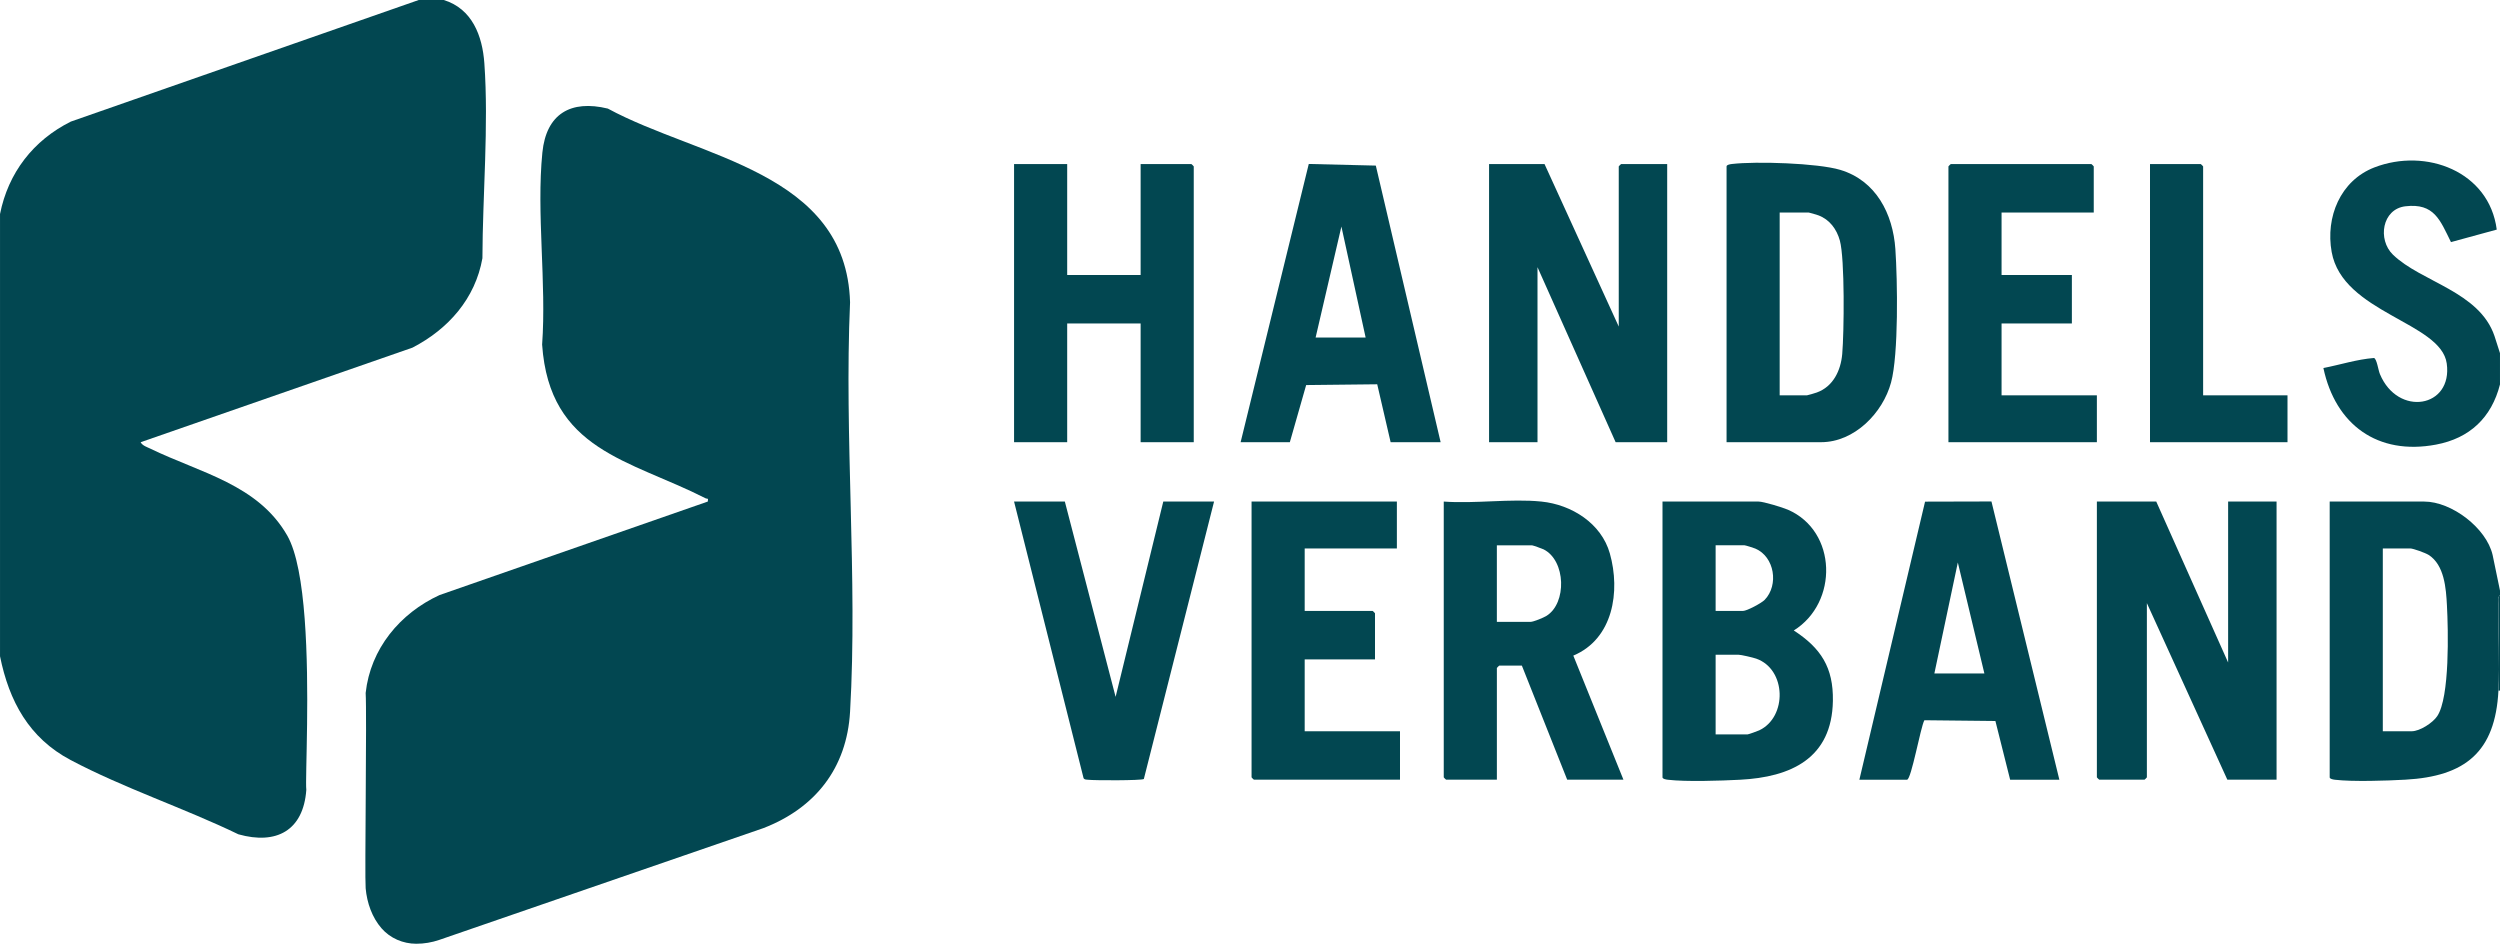
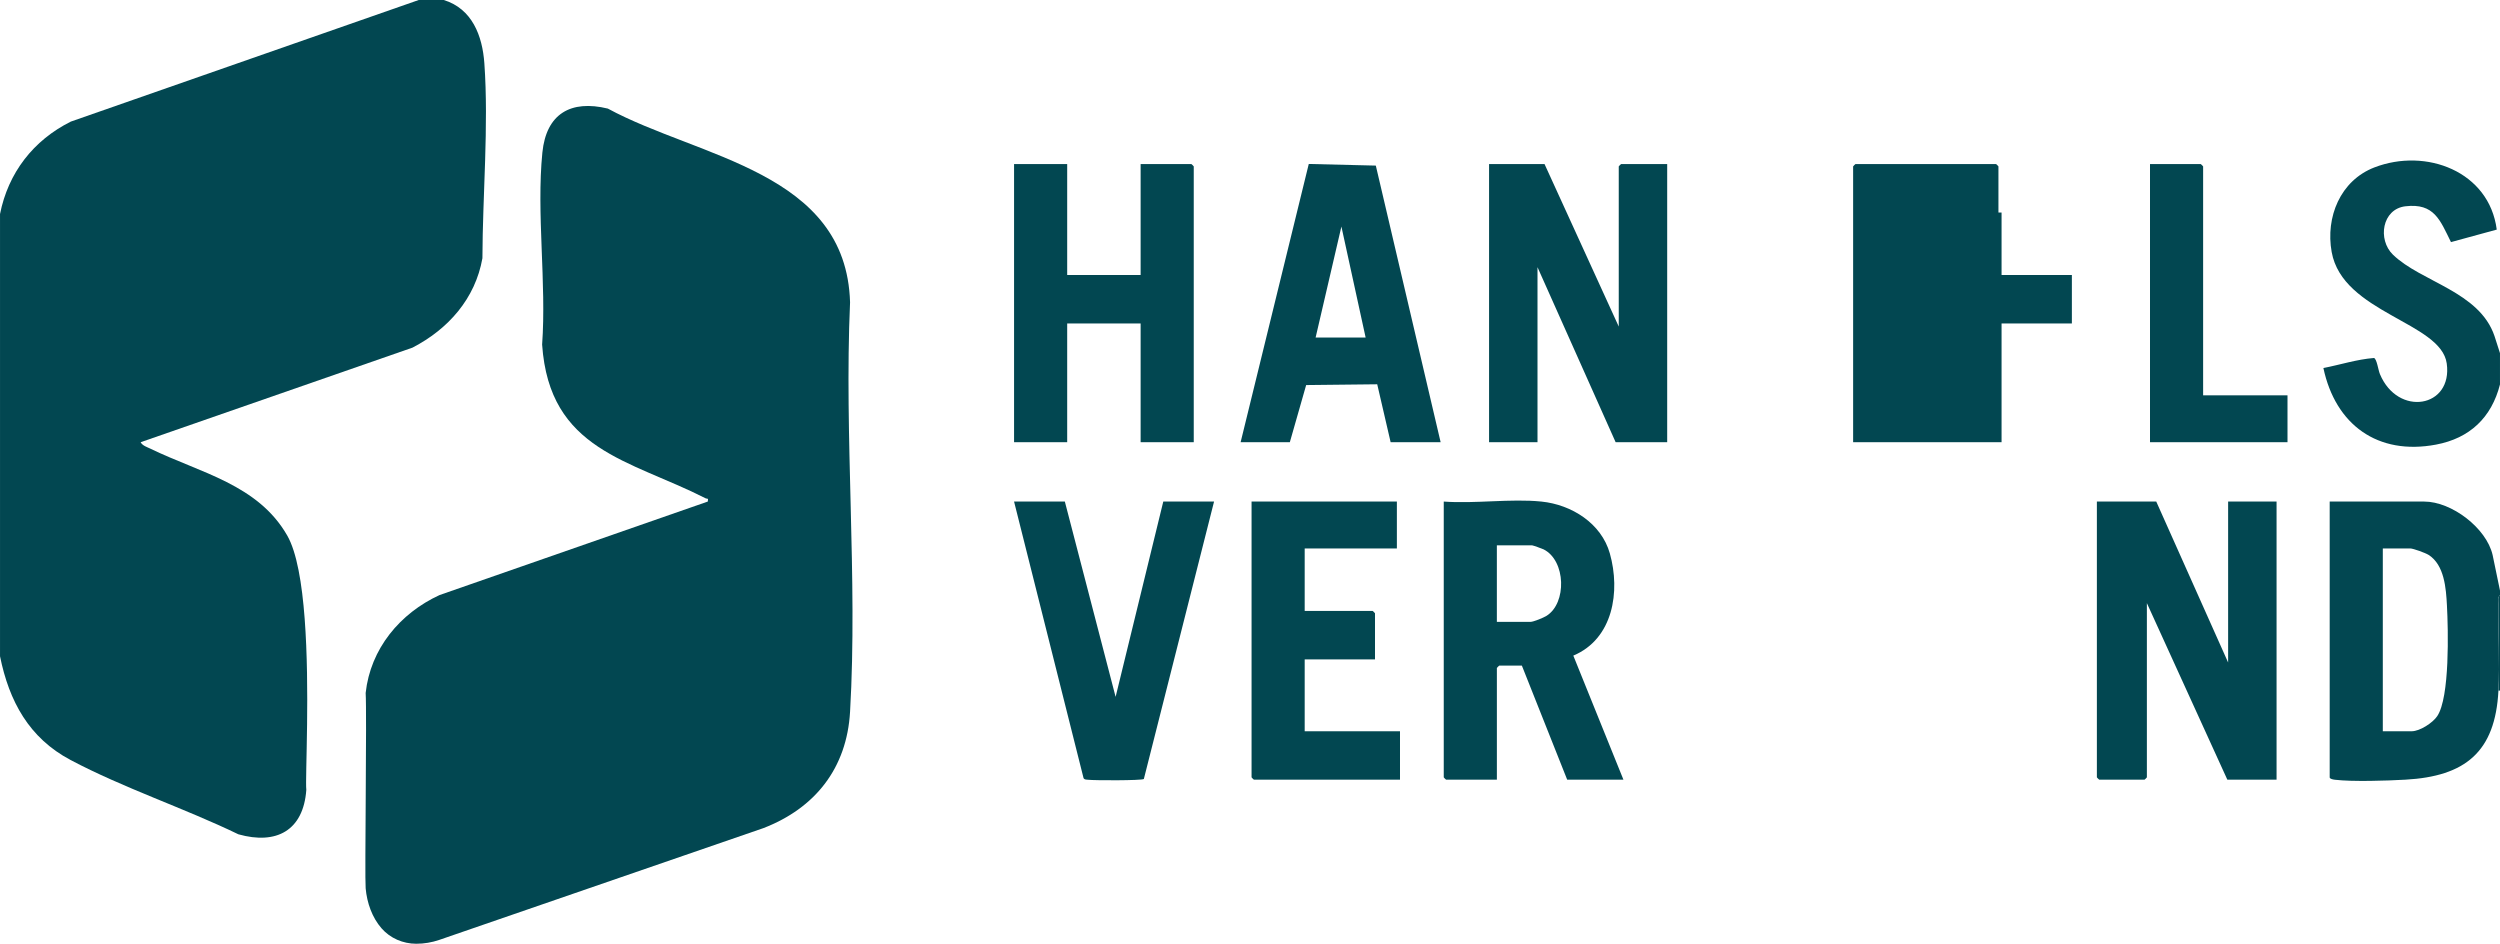
<svg xmlns="http://www.w3.org/2000/svg" id="Layer_2" data-name="Layer 2" viewBox="0 0 1600 604">
  <defs>
    <style>
      .cls-1 {
        fill: #024751;
      }
    </style>
  </defs>
  <g id="Handels_verband" data-name="Handels verband">
    <g id="_46cUsm" data-name="46cUsm">
      <g>
        <path class="cls-1" d="M266.43,604h0c-8.49,0-16.7-3.5-22.27-9.91-5.98-6.87-9.3-16.17-10.14-25.6-.68-7.65.82-112.25,0-124.97,3.05-28.3,21.98-51.06,47.31-62.69l171.67-59.84c.47-2.6-.37-1.54-1.42-2.08-48.54-24.71-99.96-30.5-104.62-98.37,2.85-39.46-3.73-84.07.16-122.92,2.48-24.78,18.14-33.9,41.89-28.13,58.45,31.67,152.55,40.25,155.03,123.97-3.84,86.12,4.96,176.46,0,262.09-2.08,36.06-22.31,61.67-55.53,74.47l-207.36,71.51c-4.74,1.63-9.72,2.47-14.73,2.47Z" />
        <path class="cls-1" d="M284,0c18.21,5.61,24.74,22.92,25.99,40.51,2.84,40.01-1.13,84.51-1.24,124.74-4.59,25.95-21.88,45.38-44.76,57.24l-173.98,60.53c1.12,2.22,4.2,3.13,6.32,4.16,31.84,15.47,68.7,22.82,87.48,55.52,12.34,21.48,13.22,80.1,12.72,121-.26,21.5-.91,38.1-.49,41.84-1.89,25.97-19.09,35.28-43.48,28.41-34.58-16.73-73.69-29.68-107.43-47.57-26.55-14.07-39.29-37.57-45.12-66.38V137c5.24-26.42,21.3-47.18,45.32-59.18L268,0h16Z" />
        <path class="cls-1" d="M1600,378v3c-1.66,1.04-1,3.79-1.02,5.49-.23,18.26.95,37.44.02,55.51-2.03,39.35-21.32,54.85-59.51,56.99-11.89.67-33.7,1.39-45.04.06-1.01-.12-3.45-.46-3.45-1.55v-176.5h60.5c17.5,0,39.82,16.89,43.78,34.22l4.72,22.78ZM1525,468h18.5c5.15,0,13.43-5.34,16.33-9.67,8.11-12.08,7.04-55.28,6.21-70.87-.58-10.9-1.6-25.82-11.7-32.3-2-1.28-9.86-4.16-11.84-4.16h-17.5v117Z" />
        <path class="cls-1" d="M1600,246c-5.41,21.28-19.38,34.49-40.95,38.55-37.34,7.03-64.35-12.69-72.08-49.01,10.75-2.1,21.49-5.58,32.39-6.43,1.83.64,2.69,7.67,3.77,10.26,11.46,27.6,46.76,21.65,42.78-6.78-3.7-26.45-66.65-32.24-73.65-71.34-3.99-22.27,5.51-45.68,27.37-54.11,32.99-12.72,73.44,2.5,78.29,39.8l-29.3,8.01c-6.97-14.08-10.7-25.08-29.13-22.93-15,1.75-17.98,21.33-7.99,30.99,18.13,17.53,55.23,23.46,64.97,52.03l3.52,10.98v20Z" />
        <path class="cls-1" d="M1600,442h-1c.93-18.08-.24-37.26-.02-55.51.02-1.69-.64-4.45,1.02-5.49v61Z" />
        <path class="cls-1" d="M1380,321l46,103v-103h31v178h-31.5l-51.5-113v111.5c0,.11-1.39,1.5-1.5,1.5h-29c-.11,0-1.5-1.39-1.5-1.5v-176.5h38Z" />
        <path class="cls-1" d="M988.5,105l47.5,104v-102.5c0-.11,1.39-1.5,1.5-1.5h29.5v178h-33l-50-112v112h-31V105h35.5Z" />
-         <path class="cls-1" d="M1064,321h61.5c3.13,0,15.43,3.76,18.78,5.22,31.63,13.79,32.3,59.52,3.74,77.28,17.42,11.33,25.38,23.7,25.03,45.05-.61,36.8-26.78,48.82-59.51,50.49-12.24.63-34.44,1.38-46.09,0-1.01-.12-3.45-.46-3.45-1.55v-176.5ZM1098,391h17.5c2.52,0,11.91-5.03,13.9-7.1,9.14-9.48,6.33-27.58-6-32.81-1.07-.45-6.25-2.1-6.9-2.1h-18.5v42ZM1098,470h20.5c.57,0,6.35-2.09,7.41-2.59,17.99-8.48,17.46-39.08-1.93-45.88-2.05-.72-9.74-2.52-11.48-2.52h-14.5v51Z" />
        <path class="cls-1" d="M986.5,321c19.32,1.96,38.37,13.93,43.8,33.2,6.86,24.32,2.15,54.67-23.38,65.39l32.08,79.41h-36l-29-73h-14.5c-.11,0-1.5,1.39-1.5,1.5v71.5h-32.5c-.11,0-1.5-1.39-1.5-1.5v-176.5c20.01,1.48,42.83-1.99,62.5,0ZM958,398h21.5c1.91,0,8.25-2.62,10.19-3.81,13.21-8.11,12.48-35.46-1.79-42.6-.98-.49-6.88-2.59-7.41-2.59h-22.5v49Z" />
-         <path class="cls-1" d="M1105,283V106.5c0-1.1,2.44-1.43,3.45-1.55,15.32-1.8,54.8-.6,69.33,3.77,22.81,6.85,33.7,28.02,35.26,50.74,1.37,19.94,2.12,67.26-2.76,85.32-5.27,19.52-23.47,38.22-44.78,38.22h-60.5ZM1139,253h17.5c.46,0,5.24-1.44,6.21-1.79,10.48-3.76,15.4-14.04,16.32-24.68,1.18-13.68,1.7-60.9-1.52-72.55-2.02-7.31-6.55-13.52-13.81-16.19-.94-.35-5.77-1.79-6.21-1.79h-18.5v117Z" />
        <path class="cls-1" d="M683,105v71h47v-71h32.5c.11,0,1.5,1.39,1.5,1.5v176.5h-34v-76h-47v76h-34V105h34Z" />
-         <path class="cls-1" d="M1190,499l42.04-177.95,42.49-.11,43.46,178.07h-31.5l-9.43-37.57-45.46-.49c-2.42,4.29-8.37,38.06-11.11,38.06h-30.5ZM1270,431l-16.99-71-15.01,71h32Z" />
        <path class="cls-1" d="M922,283h-32l-8.58-37.06-45.48.5-10.44,36.56h-31.5l43.61-178.06,42.91,1.04,41.48,177.02ZM874,216l-15.5-71.01-16.5,71.01h32Z" />
        <path class="cls-1" d="M894,321v30h-59v40h43.5c.11,0,1.5,1.39,1.5,1.5v29.5h-45v46h61v31h-93.5c-.11,0-1.5-1.39-1.5-1.5v-176.5h93Z" />
-         <path class="cls-1" d="M1340,136h-59v40h45v31h-45v46h61v30h-95V106.5c0-.11,1.39-1.5,1.5-1.5h90c.11,0,1.5,1.39,1.5,1.5v29.5Z" />
+         <path class="cls-1" d="M1340,136h-59v40h45v31h-45v46v30h-95V106.5c0-.11,1.39-1.5,1.5-1.5h90c.11,0,1.5,1.39,1.5,1.5v29.5Z" />
        <path class="cls-1" d="M681.5,321l32.49,125,30.51-125h32.5l-44.94,177.56c-1.46,1.03-31.89.96-35.61.49-1.1-.14-2.24.09-2.97-1.03l-44.48-177.02h32.5Z" />
        <path class="cls-1" d="M1410,253h54v30h-88V105h32.5c.11,0,1.5,1.39,1.5,1.5v146.5Z" />
      </g>
    </g>
  </g>
</svg>